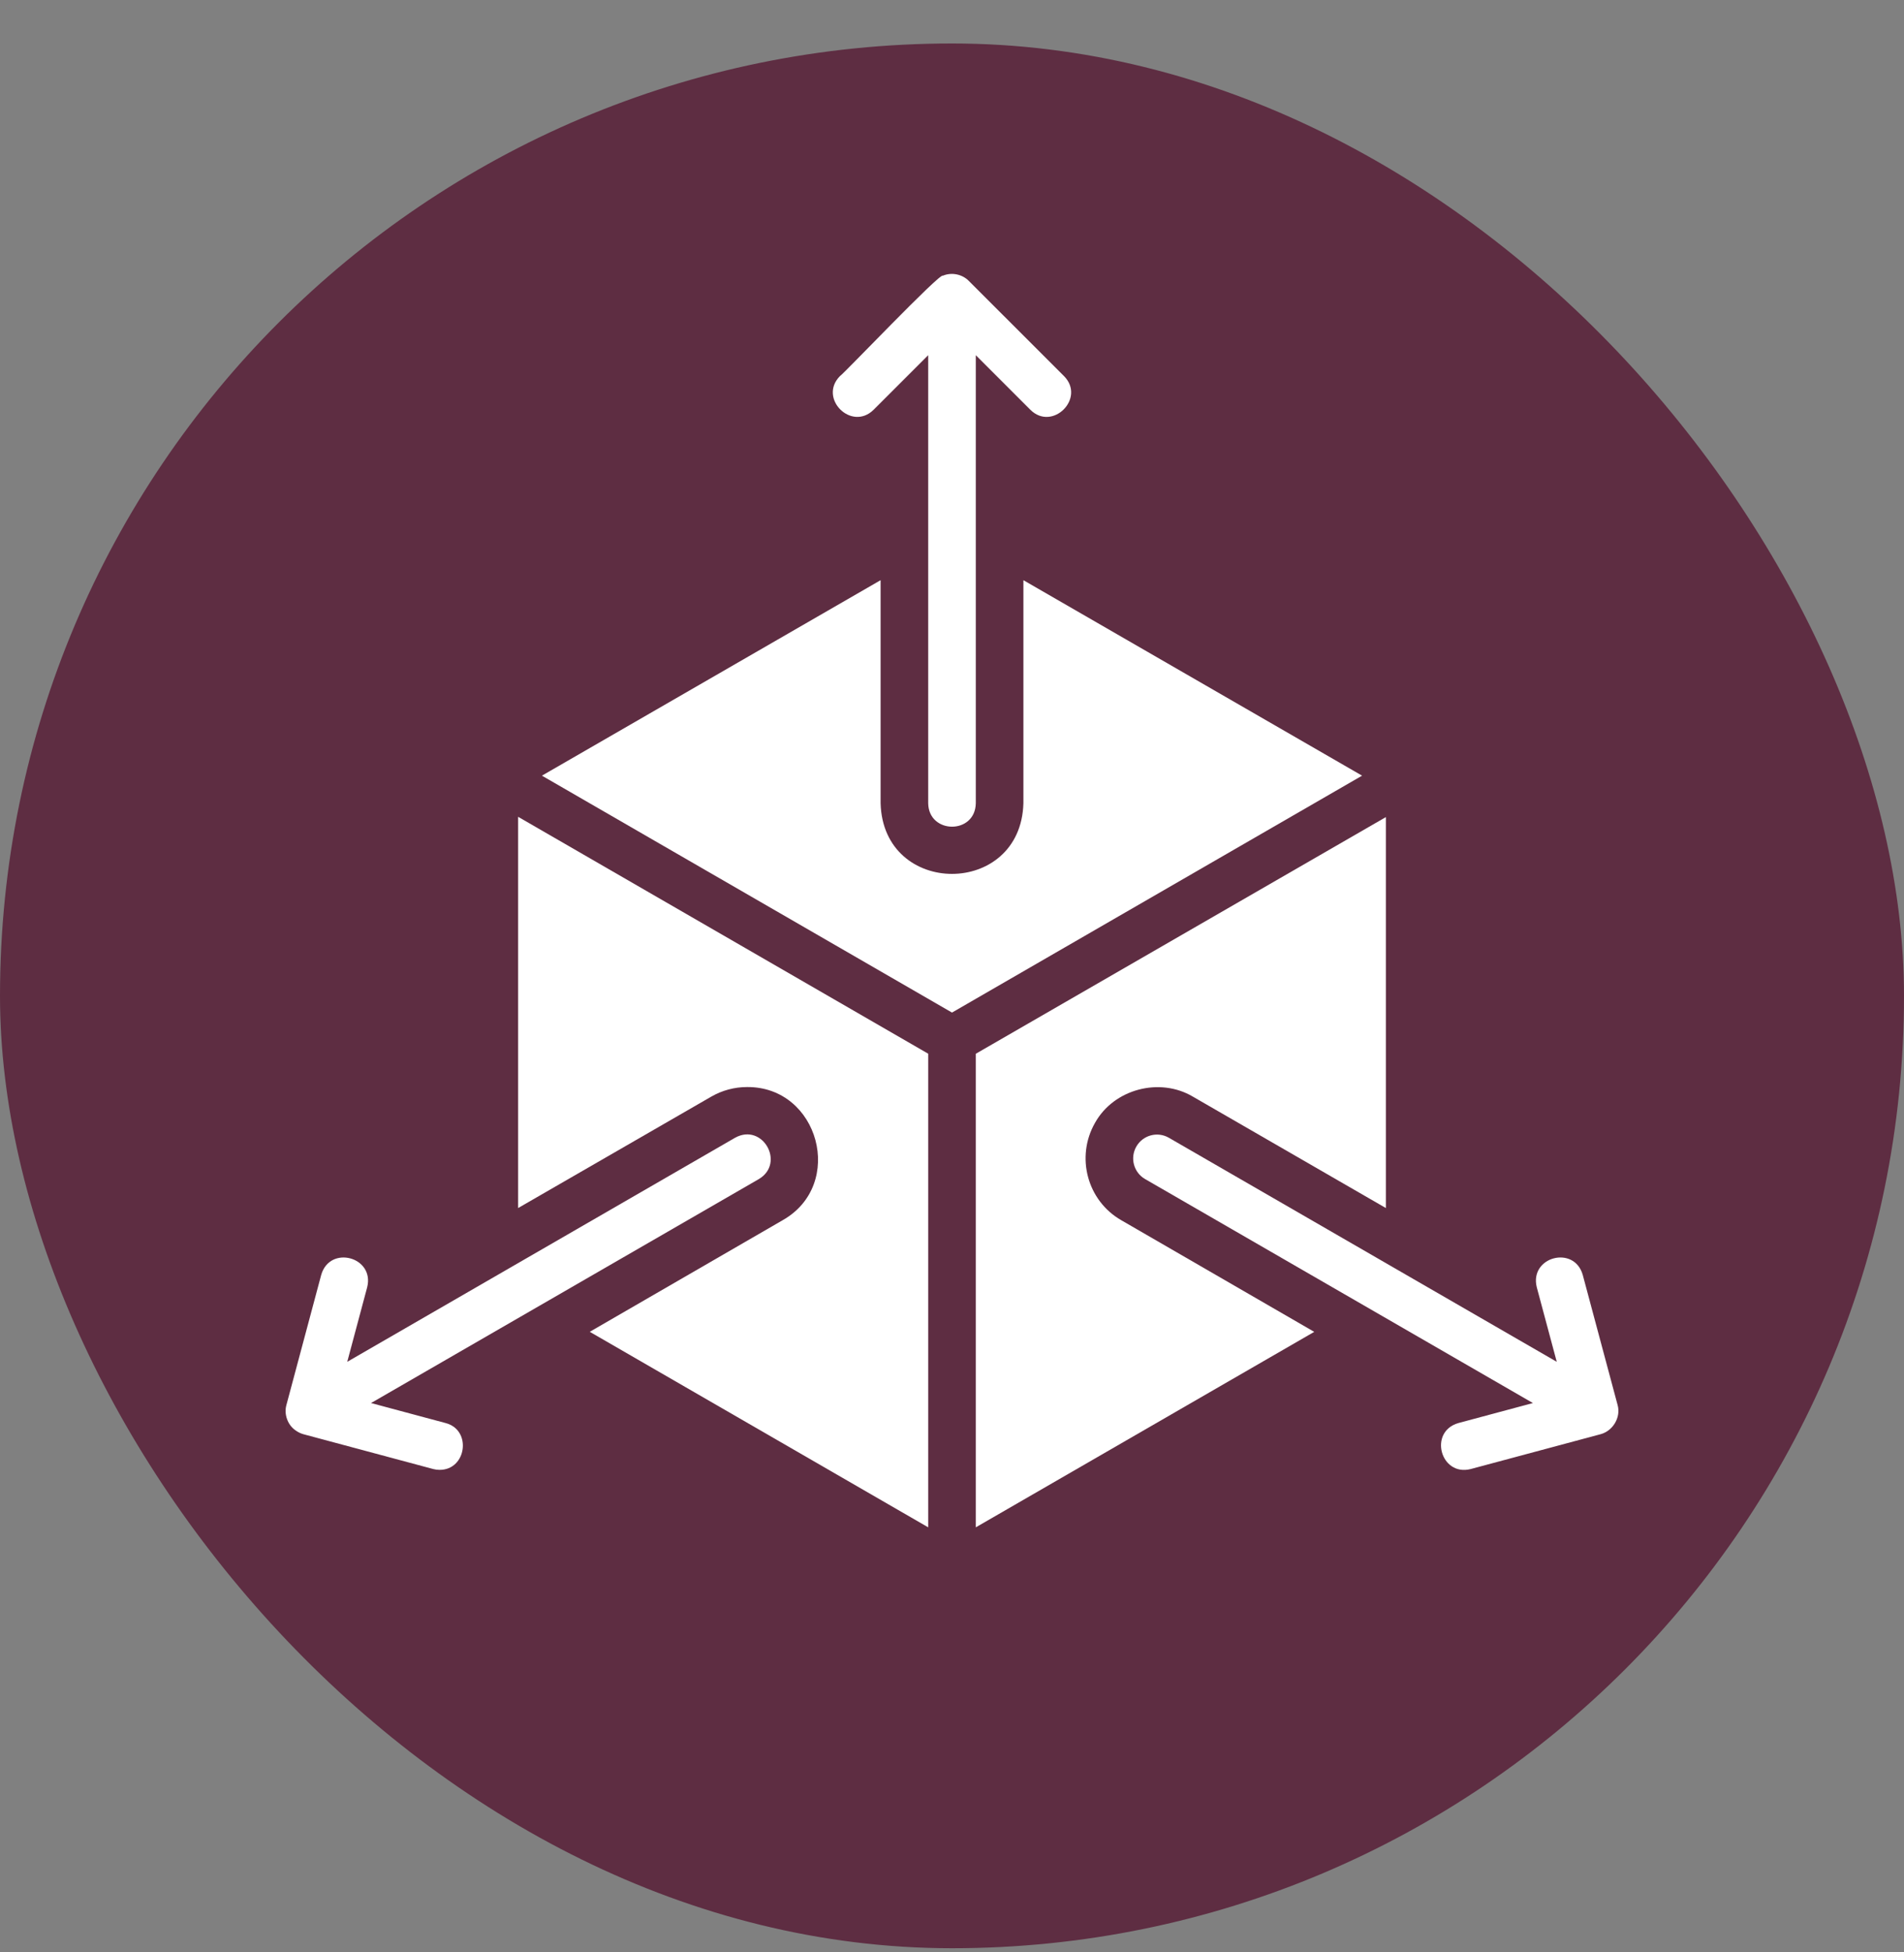
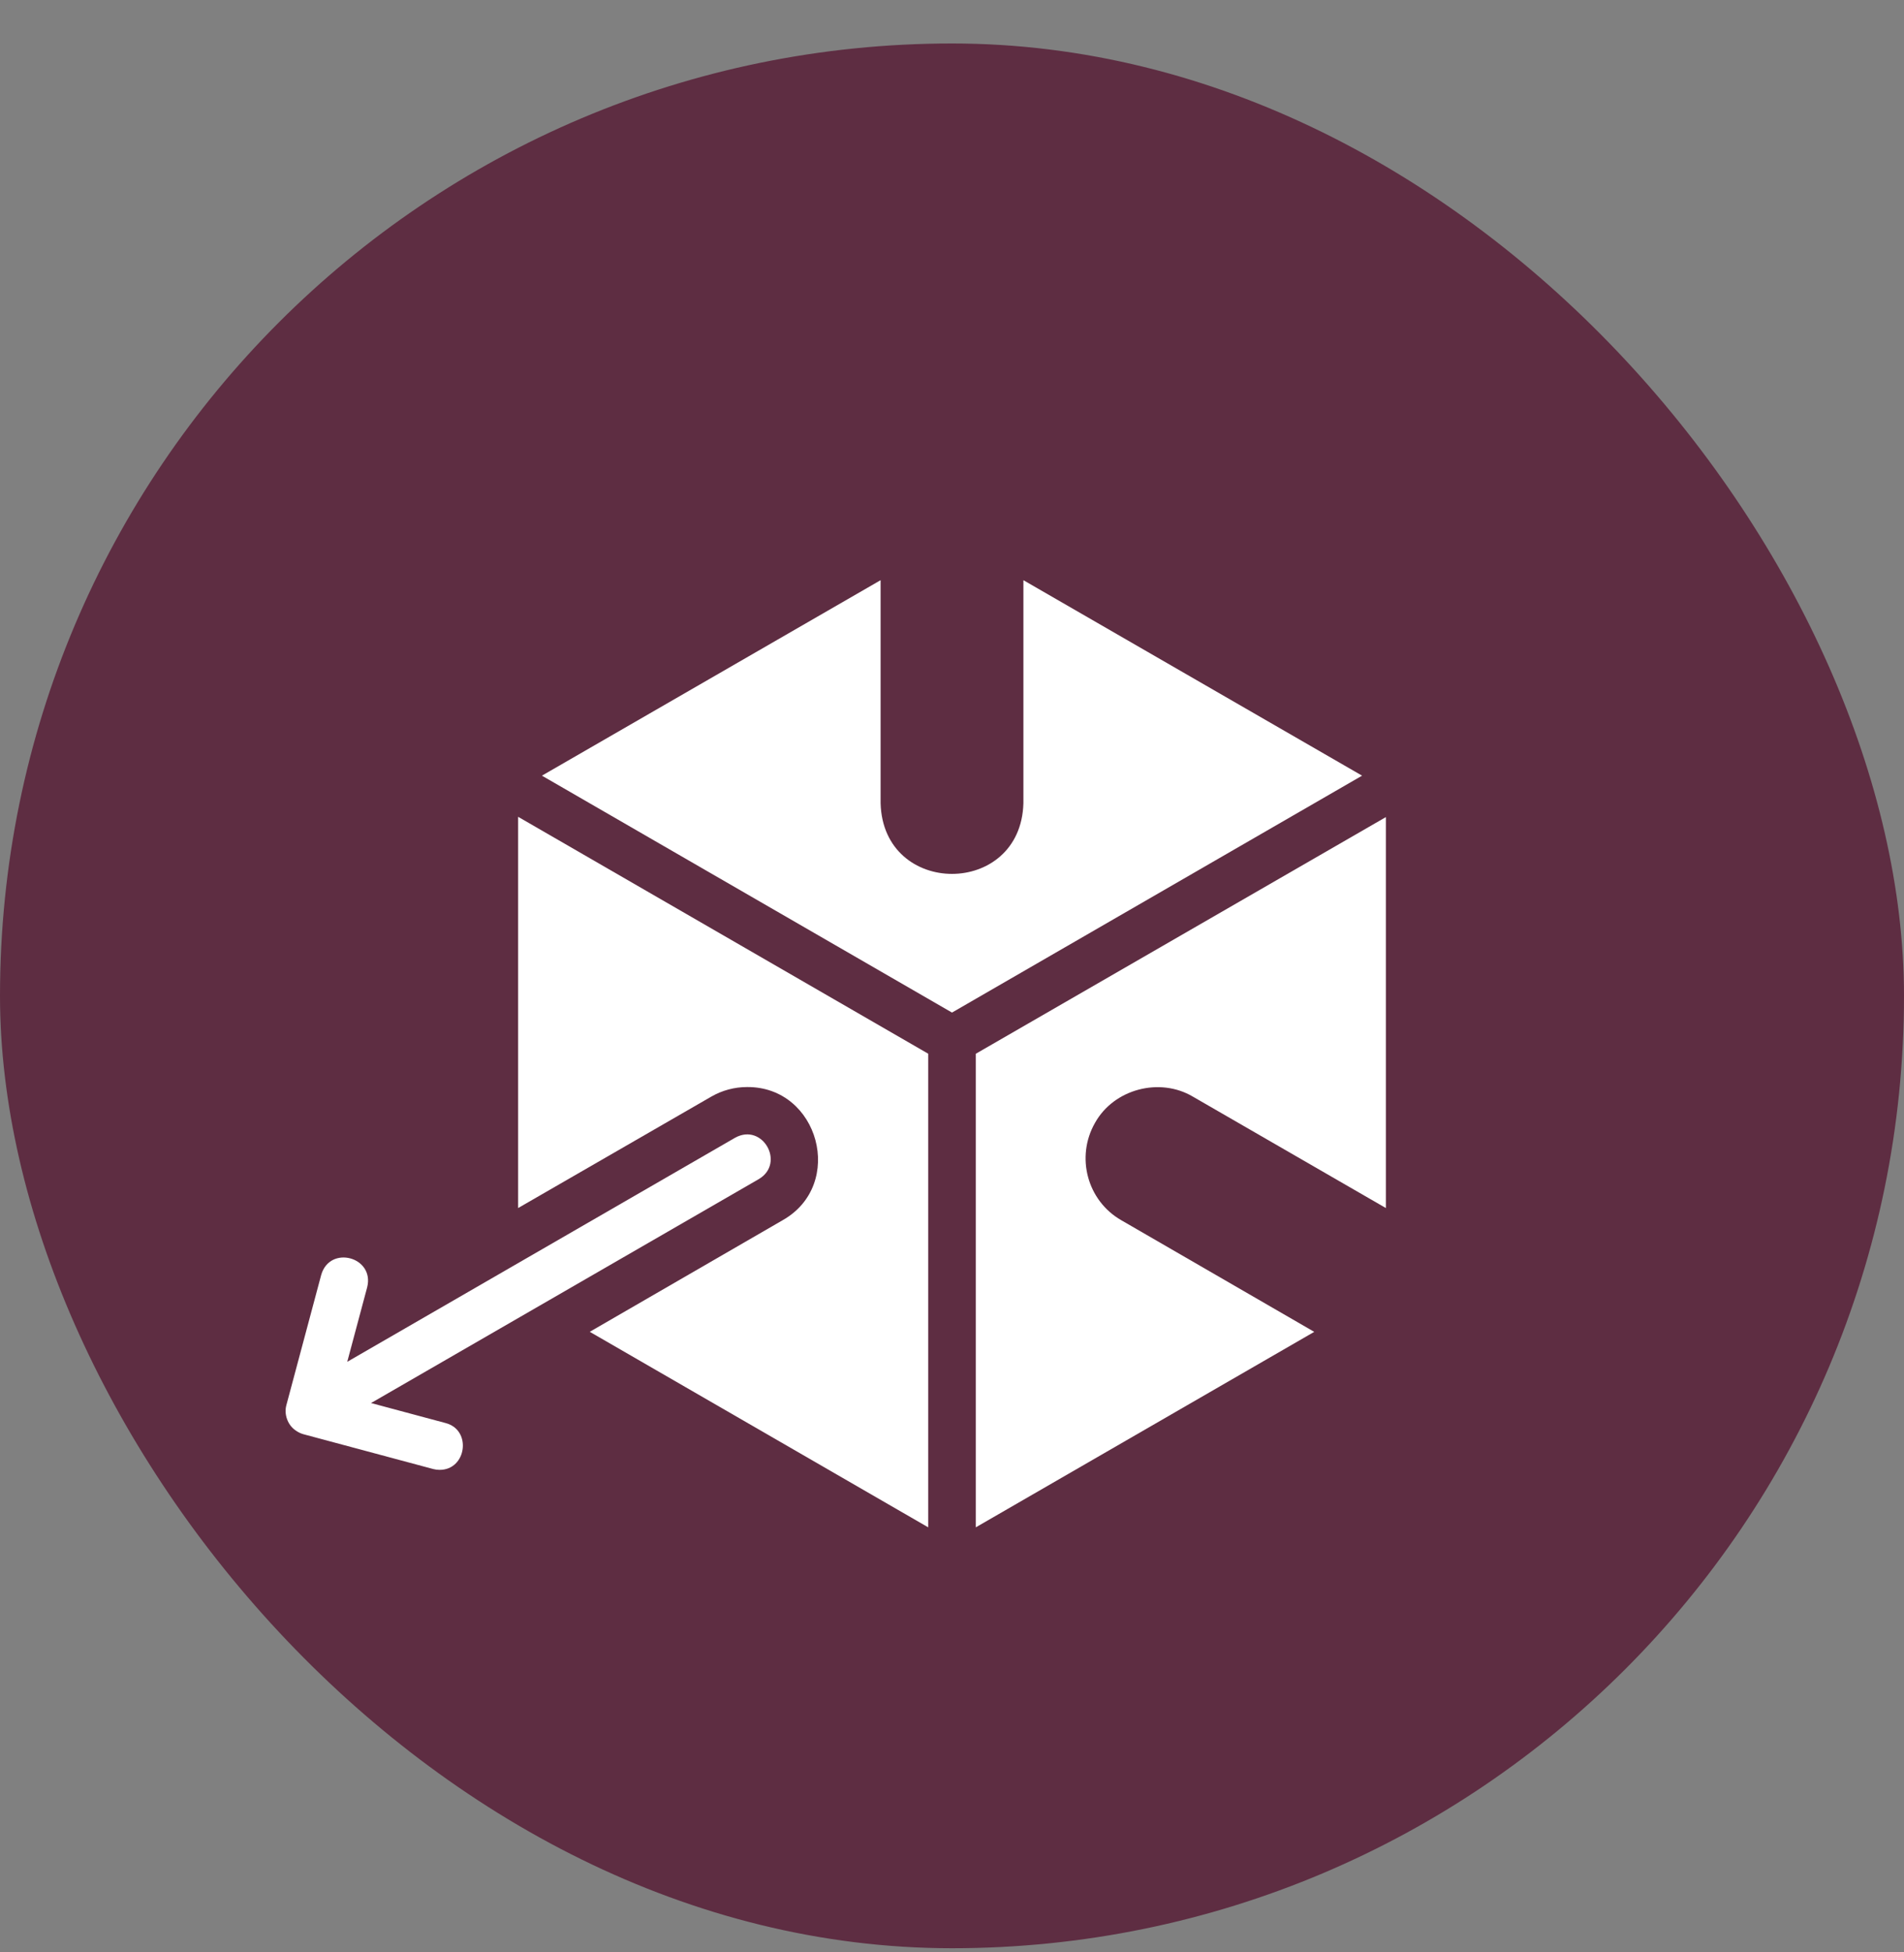
<svg xmlns="http://www.w3.org/2000/svg" width="40" height="41" viewBox="0 0 40 41" fill="none">
  <rect x="0" y="0" width="40" height="41" fill="#808080" stroke="none" />
  <rect y="0.913" width="40" height="40" rx="20" fill="#5E2D42" />
  <path d="M10.885 25.369L14.945 23.028C15.17 22.898 15.43 22.828 15.695 22.828C17.204 22.817 17.763 24.875 16.445 25.623C16.445 25.623 12.39 27.968 12.39 27.968L19.5 32.074V22.128L10.885 17.153L10.885 25.369Z" fill="white" />
  <path d="M21.5 12.184V16.869C21.445 18.846 18.554 18.846 18.5 16.869V12.184L11.385 16.289L20 21.264L28.615 16.289L21.5 12.184Z" fill="white" />
  <path d="M23.005 23.579C23.401 22.868 24.364 22.617 25.06 23.029C25.06 23.029 29.115 25.369 29.115 25.369V17.159L20.5 22.129V32.074L27.61 27.969L23.555 25.624C22.84 25.214 22.595 24.294 23.005 23.579Z" fill="white" />
-   <path d="M18.353 8.605L19.5 7.459V16.868C19.509 17.52 20.488 17.529 20.5 16.868V7.459L21.646 8.605C22.109 9.066 22.814 8.362 22.353 7.898C22.353 7.898 20.353 5.899 20.353 5.899C20.215 5.758 19.991 5.712 19.808 5.79C19.76 5.711 17.713 7.864 17.646 7.898C17.186 8.363 17.888 9.065 18.353 8.605Z" fill="white" />
  <path d="M9.361 29.884L7.795 29.464L15.943 24.76C16.503 24.426 16.021 23.572 15.443 23.893C15.443 23.893 7.295 28.598 7.295 28.598L7.714 27.032C7.874 26.395 6.929 26.14 6.748 26.773C6.748 26.773 6.017 29.505 6.017 29.505C5.962 29.699 6.044 29.928 6.212 30.04C6.261 30.075 6.315 30.102 6.372 30.118L9.102 30.85C9.145 30.861 9.189 30.867 9.232 30.867C9.801 30.873 9.919 30.028 9.361 29.884Z" fill="white" />
-   <path d="M33.983 29.504L33.251 26.773C33.071 26.141 32.126 26.393 32.285 27.032C32.285 27.032 32.705 28.598 32.705 28.598L24.556 23.893C24.317 23.755 24.011 23.837 23.873 24.077C23.735 24.316 23.817 24.622 24.056 24.76L32.204 29.464L30.639 29.884C30.005 30.065 30.263 31.011 30.897 30.85C30.897 30.85 33.627 30.118 33.627 30.118C33.884 30.049 34.057 29.764 33.983 29.504Z" fill="white" />
</svg>